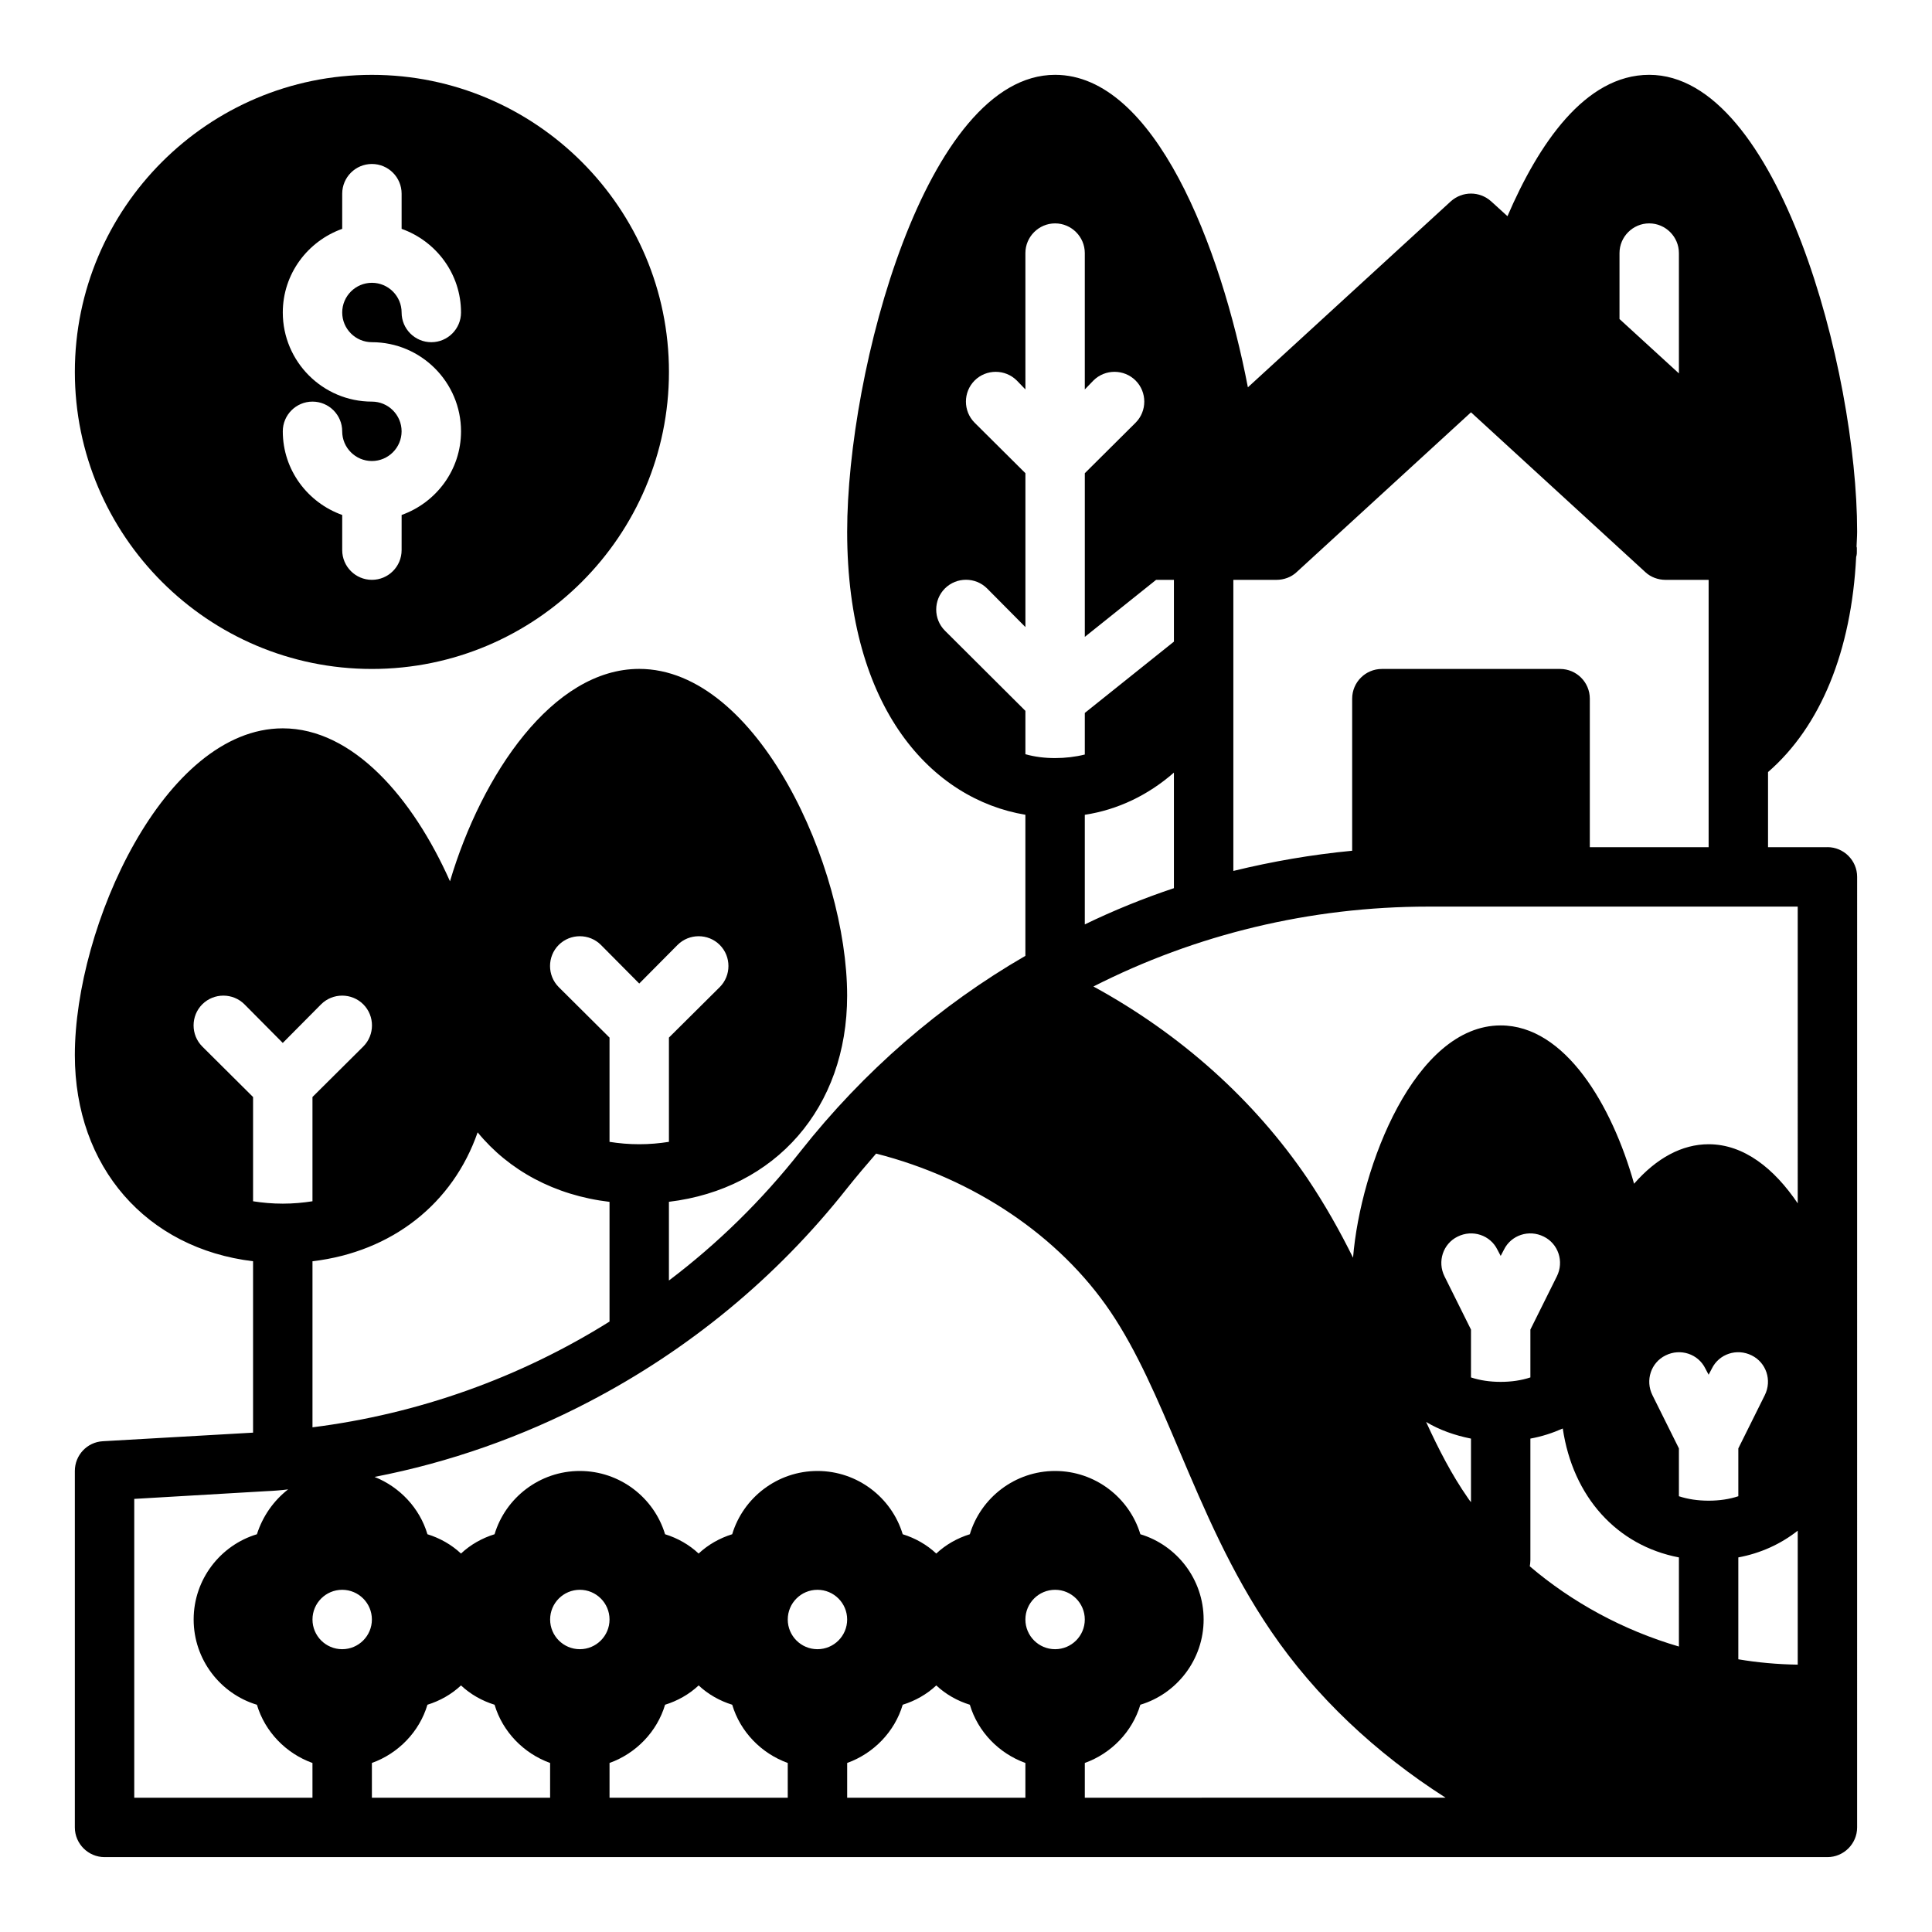
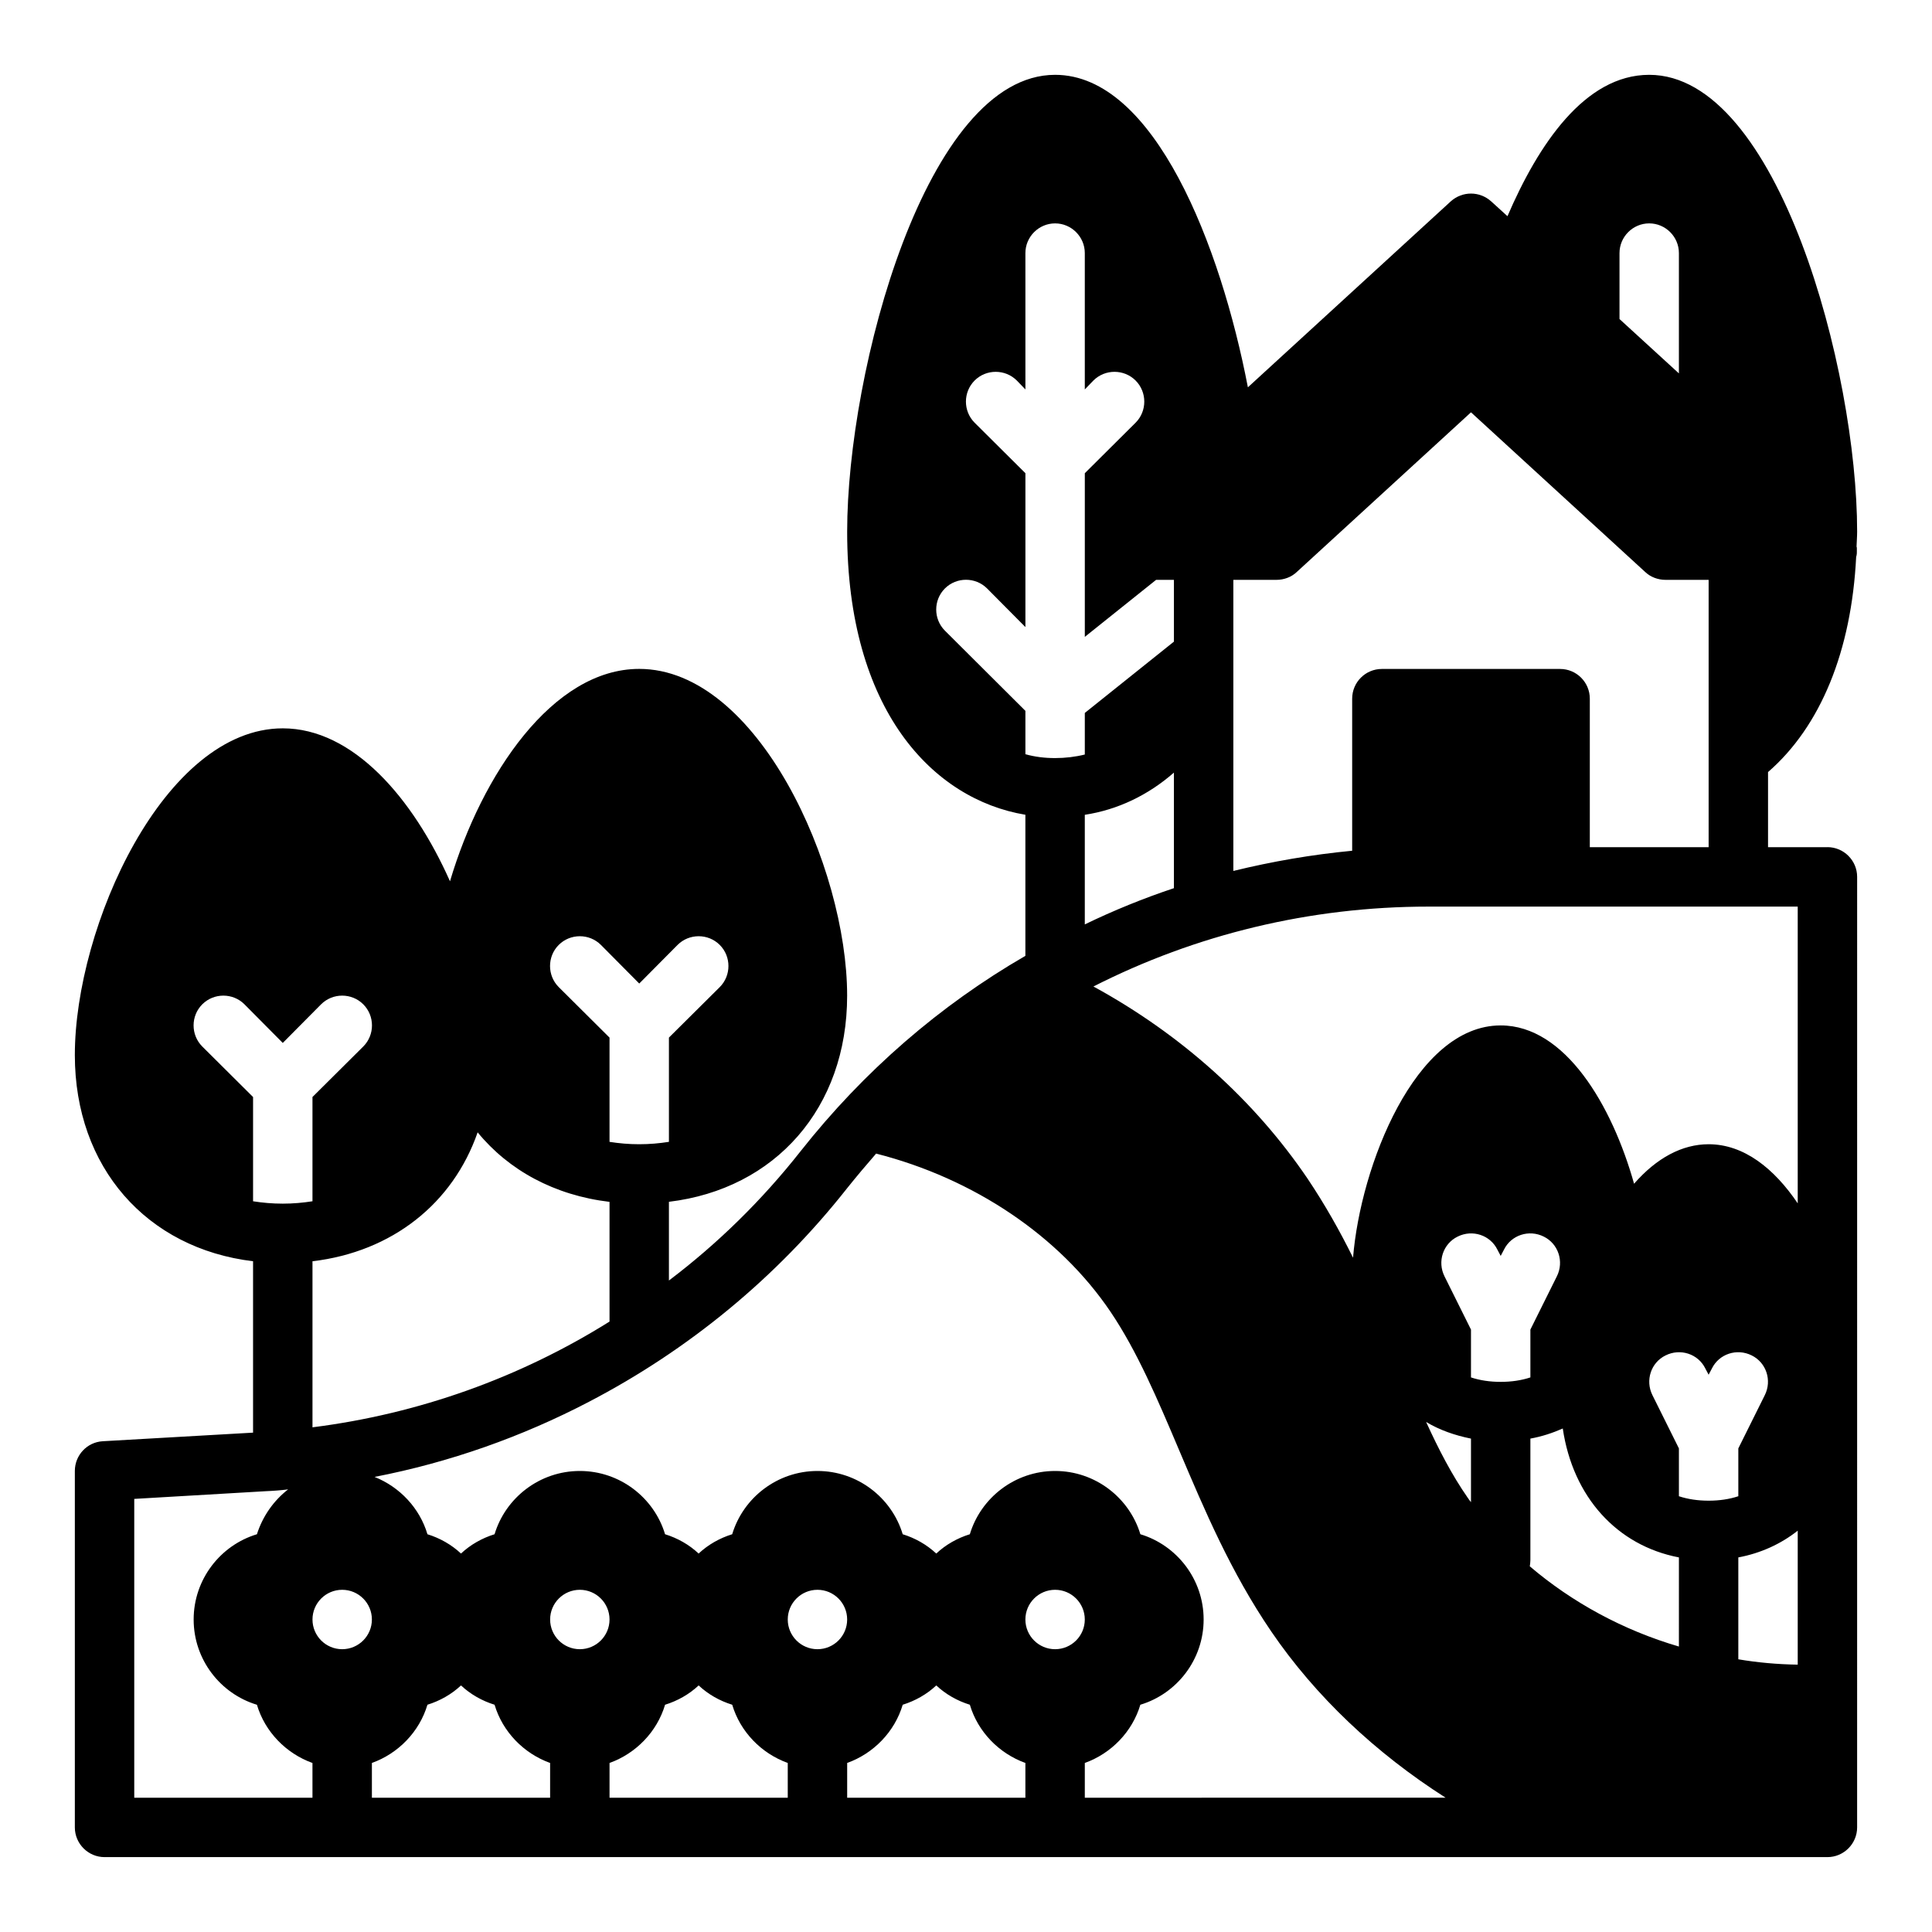
<svg xmlns="http://www.w3.org/2000/svg" fill="#000000" width="800px" height="800px" version="1.1" viewBox="144 144 512 512">
  <g>
    <path d="m628.29 368.51h-15.742v-19.902c13.957-12.113 22.105-32.102 23.355-57.023 0.023-0.125 0.086-0.25 0.102-0.379 0.078-0.316 0.078-0.629 0.078-0.945v-1.102c-0.008-0.109-0.07-0.203-0.078-0.316 0.039-1.336 0.156-2.613 0.156-3.973 0-42.668-20.926-121.04-55.105-121.04-17.105 0-29.434 18.586-37.559 37.465l-4.32-3.93c-3.07-2.754-7.637-2.754-10.707 0l-53.766 49.277c-7.164-37.309-24.719-82.812-51.09-82.812-34.164 0-55.105 78.328-55.105 121.07 0 47.23 22.672 70.926 47.23 75.02v37.391c-22.594 13.066-42.824 30.543-59.59 51.797-10.234 12.988-21.965 24.48-34.875 34.242v-20.859c28.184-3.387 47.23-24.875 47.23-54.633 0-34.086-23.695-86.594-55.105-86.594-22.906 0-41.723 27.945-50.145 56.285-9.832-22.113-25.734-40.531-44.312-40.531-31.41 0-55.105 52.508-55.105 86.594 0 29.758 19.051 51.246 47.23 54.633v45.422l-39.828 2.277c-4.172 0.238-7.402 3.703-7.402 7.875v94.465c0 4.328 3.543 7.871 7.871 7.871h456.58c4.328 0 7.871-3.543 7.871-7.871l0.004-251.91c0-4.328-3.543-7.871-7.871-7.871zm-55.105-157.44c0-4.328 3.543-7.871 7.871-7.871 4.328 0 7.871 3.543 7.871 7.871v31.883l-15.742-14.406zm-15.746 110.21h-47.23c-4.344 0-7.871 3.527-7.871 7.871v40.305c-10.707 1.023-21.176 2.832-31.488 5.352v-77.141h11.414c1.969 0 3.938-0.707 5.352-2.047l46.211-42.352 46.207 42.352c1.418 1.336 3.387 2.047 5.352 2.047h11.418v70.848h-31.488v-39.359c0-4.348-3.527-7.875-7.875-7.875zm-163.03-10.152c-3.07-3.07-3.07-8.109 0-11.18 3.07-3.07 8.109-3.07 11.18 0l10.156 10.234v-40.777l-13.461-13.383c-3.07-3.07-3.07-8.109 0-11.18 3.07-3.07 8.109-3.07 11.18 0l2.281 2.363-0.004-36.133c0-4.328 3.543-7.871 7.871-7.871s7.871 3.543 7.871 7.871v36.133l2.281-2.363c3.07-3.07 8.109-3.07 11.18 0 3.07 3.07 3.07 8.109 0 11.18l-13.457 13.383v43.375l18.891-15.113h4.723v16.375l-23.617 18.895v11.02c-2.516 0.625-5.191 0.941-7.871 0.941-2.754 0-5.352-0.316-7.871-1.023v-11.492zm60.691 37.625v30.621c-8.031 2.676-15.98 5.902-23.617 9.605v-29.047c8.738-1.34 16.77-5.195 23.617-11.18zm-163.03 45.66c3.07-3.07 8.109-3.07 11.18 0l10.156 10.234 10.156-10.234c3.07-3.07 8.109-3.07 11.18 0 3.07 3.07 3.07 8.109 0 11.18l-13.469 13.379v27.629c-2.519 0.398-5.117 0.633-7.871 0.633s-5.352-0.234-7.871-0.629v-27.629l-13.461-13.383c-3.07-3.074-3.07-8.109 0-11.18zm-21.492 49.672c8.266 10.078 20.387 16.688 34.953 18.422v31.723c-23.773 14.879-50.617 24.48-78.719 28.023v-44.004c21.172-2.519 37.23-15.352 43.766-34.164zm-72.973-22.75c-3.07-3.07-3.07-8.109 0-11.18 3.07-3.07 8.109-3.07 11.18 0l10.152 10.234 10.156-10.234c3.07-3.07 8.109-3.07 11.18 0 3.07 3.07 3.07 8.109 0 11.18l-13.465 13.383v27.629c-2.516 0.395-5.117 0.633-7.871 0.633s-5.352-0.234-7.871-0.629v-27.629zm29.203 199.08h-47.23v-79.191l34.953-2.047c1.969-0.078 3.938-0.234 5.824-0.473-3.859 2.992-6.769 7.164-8.266 11.887-9.684 2.914-16.77 11.965-16.77 22.594s7.086 19.68 16.766 22.594c2.125 7.164 7.715 12.91 14.719 15.43zm7.875-39.359c-4.344 0-7.871-3.527-7.871-7.871s3.527-7.871 7.871-7.871 7.871 3.527 7.871 7.871-3.527 7.871-7.871 7.871zm55.102 39.359h-47.23v-9.211c7.008-2.519 12.594-8.266 14.719-15.43 3.305-1.023 6.375-2.754 8.895-5.117 2.519 2.363 5.59 4.094 8.895 5.117 2.125 7.164 7.715 12.91 14.719 15.43zm7.875-39.359c-4.344 0-7.871-3.527-7.871-7.871s3.527-7.871 7.871-7.871 7.871 3.527 7.871 7.871-3.527 7.871-7.871 7.871zm55.102 39.359h-47.23v-9.211c7.008-2.519 12.594-8.266 14.719-15.43 3.305-1.023 6.375-2.754 8.895-5.117 2.519 2.363 5.59 4.094 8.895 5.117 2.125 7.164 7.715 12.91 14.719 15.43zm7.871-39.359c-4.344 0-7.871-3.527-7.871-7.871s3.527-7.871 7.871-7.871 7.871 3.527 7.871 7.871c0.004 4.344-3.523 7.871-7.871 7.871zm55.105 39.359h-47.23v-9.211c7.008-2.519 12.594-8.266 14.719-15.43 3.305-1.023 6.375-2.754 8.895-5.117 2.519 2.363 5.59 4.094 8.895 5.117 2.125 7.164 7.715 12.91 14.719 15.43zm7.871-39.359c-4.344 0-7.871-3.527-7.871-7.871s3.527-7.871 7.871-7.871 7.871 3.527 7.871 7.871c0.004 4.344-3.523 7.871-7.871 7.871zm7.875 39.359v-9.211c7.008-2.519 12.594-8.266 14.719-15.43 9.684-2.91 16.77-11.965 16.77-22.59 0-10.629-7.086-19.68-16.766-22.594-2.918-9.684-11.969-16.766-22.598-16.766-10.629 0-19.68 7.086-22.594 16.766-3.305 1.023-6.375 2.754-8.895 5.117-2.519-2.363-5.59-4.094-8.895-5.117-2.91-9.684-11.965-16.766-22.594-16.766-10.629 0-19.68 7.086-22.594 16.766-3.305 1.023-6.375 2.754-8.895 5.117-2.519-2.363-5.59-4.094-8.895-5.117-2.91-9.684-11.965-16.766-22.59-16.766-10.629 0-19.68 7.086-22.594 16.766-3.305 1.023-6.375 2.754-8.895 5.117-2.519-2.363-5.59-4.094-8.895-5.117-2.047-6.926-7.32-12.516-14.012-15.191 19.918-3.856 39.047-10.629 56.836-19.918 26.293-13.699 49.672-32.828 68.406-56.602 2.504-3.133 5.094-6.188 7.676-9.164 25.945 6.613 48.578 21.867 62.117 41.918 7.078 10.484 12.477 23.207 18.223 36.77 6.723 15.848 13.656 32.227 24.363 47.941 11.746 17.23 27.68 32.25 46.215 44.066zm102.34-78.324c-0.316-0.395-0.629-0.789-0.867-1.18-4.172-5.984-7.715-12.832-11.02-20.074 3.543 2.125 7.559 3.543 11.887 4.41zm0-33.062v-12.676l-7.008-14.09c-1.969-3.938-0.395-8.66 3.465-10.547 3.938-1.969 8.66-0.395 10.547 3.465l0.867 1.648 0.867-1.652c1.891-3.856 6.613-5.434 10.547-3.465 3.856 1.891 5.434 6.613 3.465 10.547l-7.008 14.094v12.676c-2.363 0.789-5.039 1.18-7.871 1.18-2.836 0-5.512-0.395-7.871-1.18zm55.102 71.32c-14.801-4.328-28.34-11.73-39.516-21.254 0.078-0.551 0.156-1.105 0.156-1.656v-32.195c3.07-0.551 5.902-1.496 8.582-2.676 2.676 18.105 14.328 31.016 30.781 34.164zm0-39.832v-12.676l-7.008-14.09c-1.969-3.938-0.395-8.66 3.465-10.547 3.938-1.969 8.66-0.395 10.547 3.465l0.871 1.648 0.867-1.652c1.891-3.856 6.613-5.434 10.547-3.465 3.856 1.891 5.434 6.613 3.465 10.547l-7.008 14.094v12.676c-2.363 0.789-5.039 1.18-7.871 1.18-2.836 0-5.512-0.395-7.875-1.18zm31.488 44.633c-5.352-0.078-10.629-0.551-15.742-1.418v-27c5.902-1.102 11.258-3.543 15.742-7.086zm0-122.25c-6.219-9.207-14.246-15.664-23.613-15.664-7.008 0-13.777 3.621-19.758 10.469-5.828-20.781-18.266-41.957-35.348-41.957-22.672 0-37.156 37.312-39.125 61.559-3.465-7.008-7.398-14.012-12.043-20.941-14.09-20.781-33.535-38.258-56.758-50.934 27.078-13.773 57.387-21.172 88.797-21.172h97.848z" />
-     <path d="m242.56 321.28c43.406 0 78.719-35.312 78.719-78.719s-35.312-78.723-78.719-78.723-78.723 35.316-78.723 78.723 35.316 78.719 78.723 78.719zm0-70.848c-13.02 0-23.617-10.598-23.617-23.617 0-10.25 6.606-18.91 15.742-22.168l0.004-9.32c0-4.344 3.527-7.871 7.871-7.871s7.871 3.527 7.871 7.871v9.32c9.141 3.258 15.742 11.918 15.742 22.168 0 4.344-3.527 7.871-7.871 7.871s-7.871-3.527-7.871-7.871c0-4.336-3.535-7.871-7.871-7.871-4.336 0-7.871 3.535-7.871 7.871s3.535 7.871 7.871 7.871c13.02 0 23.617 10.598 23.617 23.617 0 10.25-6.606 18.91-15.742 22.168l-0.004 9.32c0 4.344-3.527 7.871-7.871 7.871s-7.871-3.527-7.871-7.871v-9.32c-9.141-3.258-15.746-11.918-15.746-22.168 0-4.344 3.527-7.871 7.871-7.871s7.871 3.527 7.871 7.871c0 4.336 3.535 7.871 7.871 7.871 4.336 0 7.871-3.535 7.871-7.871 0.004-4.336-3.531-7.871-7.867-7.871z" />
  </g>
</svg>